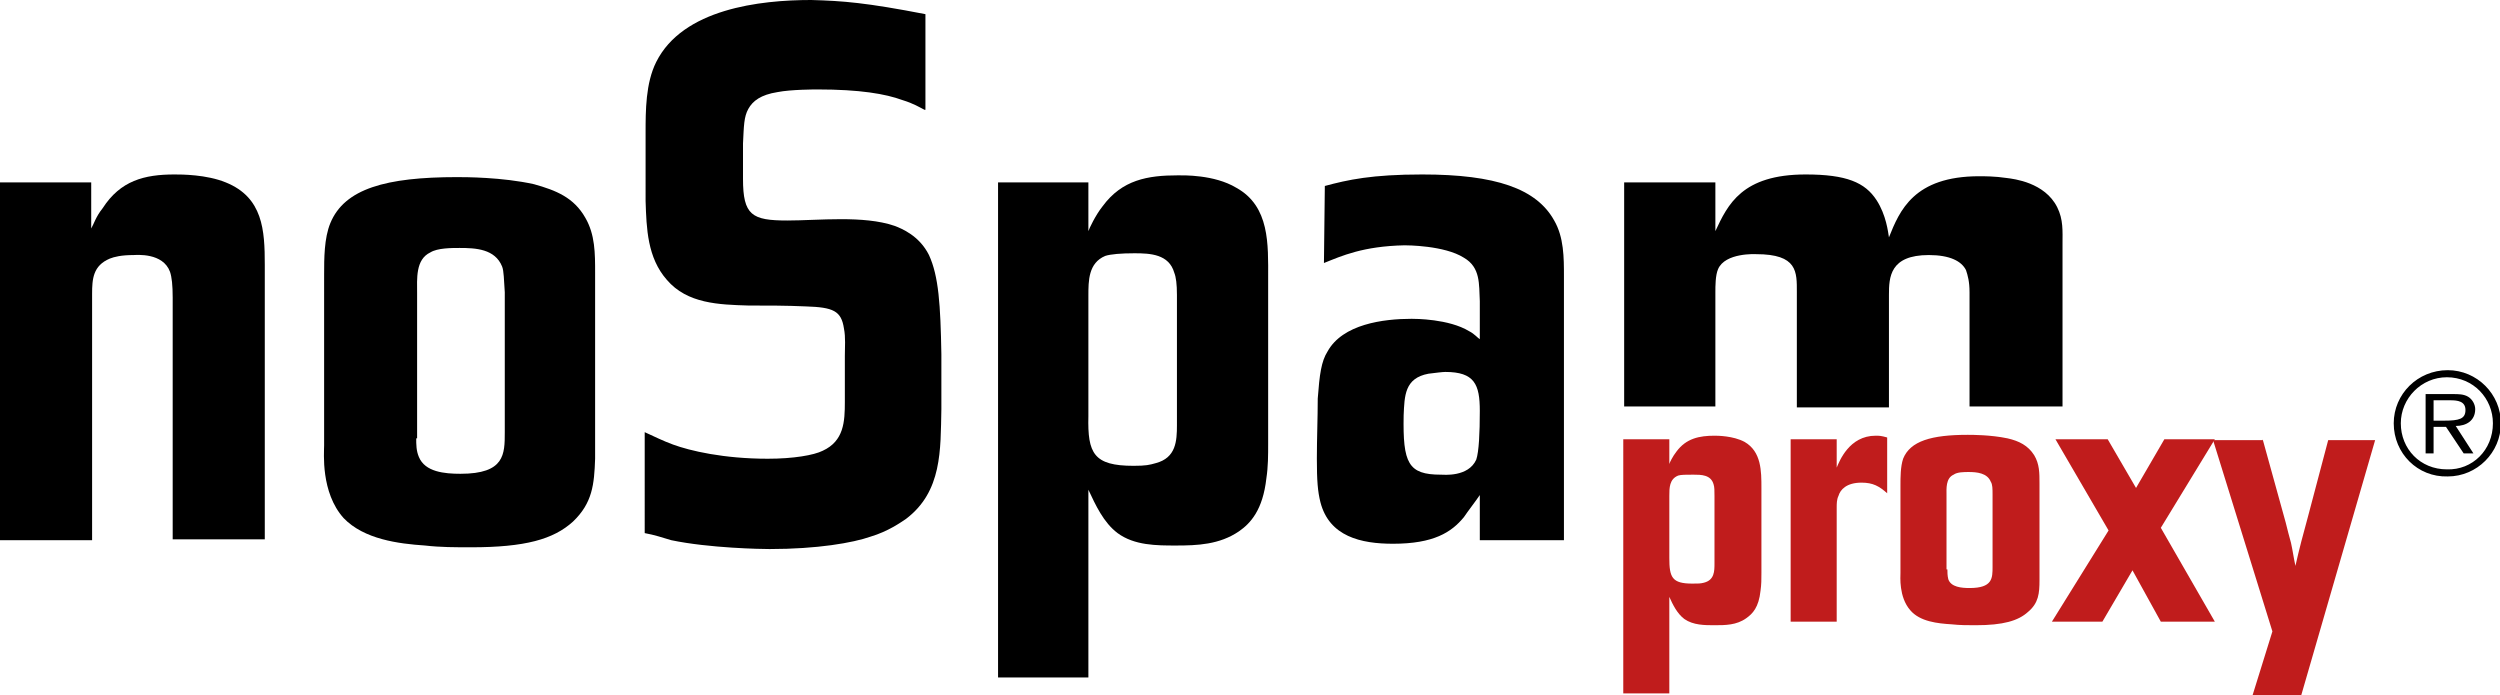
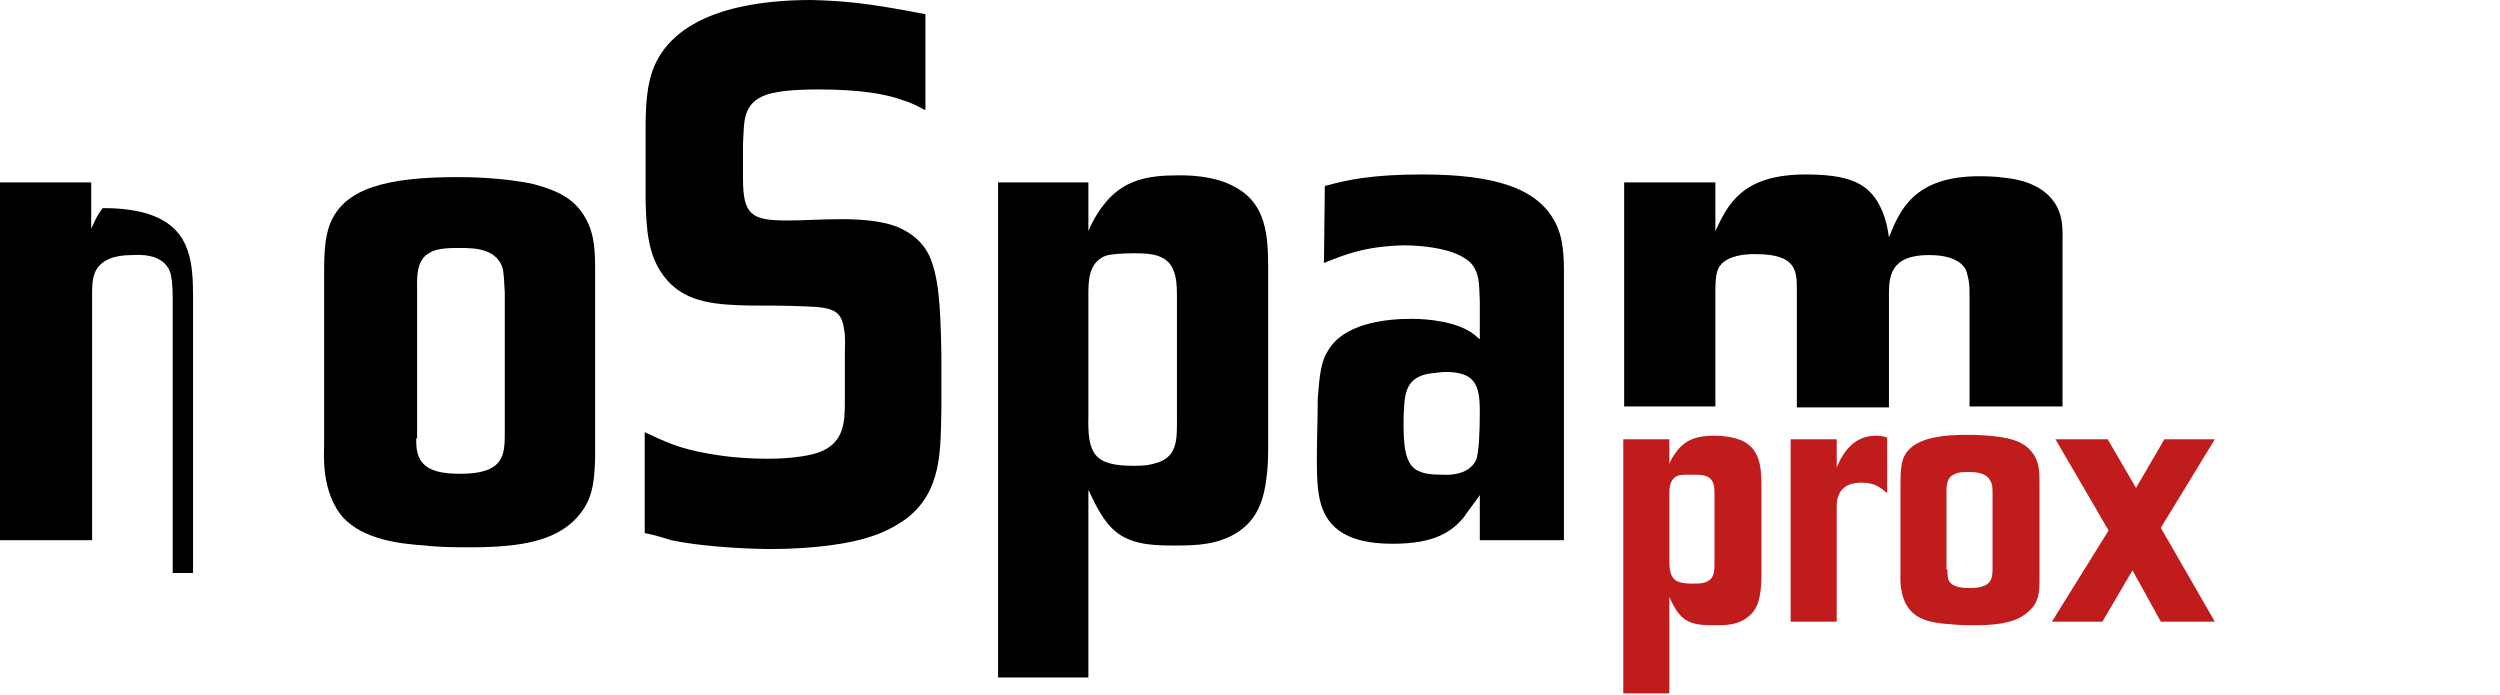
<svg xmlns="http://www.w3.org/2000/svg" version="1.1" viewBox="0 0 282.3 78.5">
  <style type="text/css">
		.st0 { fill: #C01C1C; }
		.st1 { fill: #000000; }
	</style>
-   <path class="st1" d="M19.5,61V33.6c0-1.4-0.1-2.3-0.3-2.9c-0.8-2.2-3.8-1.9-4.1-1.9c-1.4,0-2.2,0.2-2.7,0.4c-1.9,0.8-2,2.3-2,4V61H0V20.6   h10.3v5.2c0.3-0.5,0.5-1.3,1.3-2.3c2-3.1,4.7-3.8,8.1-3.8c0.8,0,3.6,0,5.8,0.9c4.2,1.7,4.4,5.4,4.4,9.3v31H19.5z" />
+   <path class="st1" d="M19.5,61V33.6c0-1.4-0.1-2.3-0.3-2.9c-0.8-2.2-3.8-1.9-4.1-1.9c-1.4,0-2.2,0.2-2.7,0.4c-1.9,0.8-2,2.3-2,4V61H0V20.6   h10.3v5.2c0.3-0.5,0.5-1.3,1.3-2.3c0.8,0,3.6,0,5.8,0.9c4.2,1.7,4.4,5.4,4.4,9.3v31H19.5z" />
  <path class="st1" d="M67.2,51.8c-0.1,2.9-0.3,5-2.5,7.1c-2.2,2-5.4,2.9-11.5,2.9c-1.8,0-3.5,0-5.2-0.2c-3-0.2-6.9-0.7-9.2-3.1   c-2.6-2.9-2.2-7.4-2.2-8.2V31c0-1.8,0-4.1,0.7-5.8c1.6-3.9,6.3-5.2,14.3-5.2c0.9,0,5.1,0,8.7,0.8c2.5,0.7,4.5,1.5,5.8,3.8   c1.1,1.9,1.1,4,1.1,6.2V51.8z M47,49.5c0,0.7,0,1.4,0.3,2.1c0.7,1.7,2.9,1.9,4.7,1.9c5,0,5-2.2,5-4.7V33   c-0.1-1.4-0.1-2.4-0.3-2.9c-0.8-2-3-2.1-4.8-2.1c-0.9,0-2.5,0-3.3,0.5c-1.7,0.8-1.5,3-1.5,4.6V49.5z" />
  <path class="st1" d="M104.4,12.4c-0.6-0.3-1.2-0.7-2.5-1.1c-1.9-0.7-4.8-1.2-9.6-1.2c-0.2,0-3,0-4.5,0.3c-1.9,0.3-2.8,1-3.3,1.9   c-0.5,0.9-0.5,1.9-0.6,3.9v4c0,4.1,1,4.7,5,4.7c3.5,0,8.6-0.6,12.1,0.6c0.8,0.3,2.8,1.1,3.9,3.3c1.1,2.4,1.3,5.6,1.4,11.2v6.2   c-0.1,4.6,0.1,9.3-4,12.4c-0.6,0.4-2,1.4-4,2c-2,0.7-6,1.4-11.4,1.4c-0.9,0-6.8-0.1-11.1-1c-1-0.3-1.9-0.6-3-0.8V48.8   c1.1,0.5,2.1,1,3.2,1.4c1.9,0.7,5.7,1.6,10.7,1.6c2.9,0,5.2-0.4,6.2-0.9c2.4-1.1,2.5-3.3,2.5-5.5v-5.2c0-1,0.1-2.1-0.1-3.1   c-0.3-2-1.2-2.4-4.3-2.5c-2.2-0.1-4.3-0.1-6.5-0.1c-3.3-0.1-6.9-0.2-9.2-2.9c-2.2-2.5-2.3-5.8-2.4-8.9V15c0-2.5,0-5.6,1.2-8   c3-6,11.7-7,17.5-7c3.6,0.1,6.2,0.3,12.9,1.6V12.4z" />
  <path class="st1" d="M122.9,20.6v5.5c0.1-0.3,0.8-1.8,1.6-2.8c2.2-3,5.1-3.5,8.5-3.5c0.6,0,4.1-0.1,6.6,1.4c3.8,2.1,3.6,6.4,3.6,10.2v18.7   c0,1.3,0,2.6-0.2,3.9c-0.4,3.6-1.8,5.1-3.1,6c-2.2,1.5-4.7,1.6-7.1,1.6c-2.2,0-4.7,0-6.6-1.4c-1.6-1.2-2.5-3.2-3.3-4.9v21.2   h-10.2V20.6H122.9z M122.9,47c-0.1,4.2,0.6,5.6,5.1,5.6c1.4,0,1.8-0.1,2.5-0.3c2.3-0.6,2.4-2.5,2.4-4.3V33.3   c0-1.2-0.1-2-0.3-2.5c-0.6-2.1-2.7-2.2-4.5-2.2c-1.5,0-2.7,0.1-3.3,0.3c-1.9,0.8-1.9,2.8-1.9,4.5V47z" />
  <path class="st1" d="M167.1,61v-5.1c-0.4,0.6-1.4,1.9-1.8,2.5c-1.4,1.7-3.4,3-8,3c-3.6,0-7.2-0.8-8.2-4.7c-0.3-1.2-0.4-2.4-0.4-4.9   c0-2.3,0.1-4.6,0.1-6.8c0.2-2.7,0.4-4.2,1.1-5.3c1.7-3.1,6.3-3.7,9.5-3.7c0.4,0,4.2,0,6.5,1.4c0.6,0.3,1,0.8,1.2,0.9v-4.3   c-0.1-1.9,0.1-3.8-1.8-4.9c-2.2-1.4-6.5-1.4-6.7-1.4c-4.7,0.1-7.1,1.2-9.1,2l0.1-8.7c2.6-0.7,5.3-1.3,11-1.3   c8.3,0,12.9,1.6,14.9,5.2c1.1,1.9,1.1,4.2,1.1,6.3V61H167.1z M162.7,53.6c0.3,0,3.1,0.3,4-1.7c0.3-0.9,0.4-3,0.4-5.5   c0-3-0.6-4.4-3.9-4.4c-0.3,0-1.1,0.1-1.9,0.2c-2.7,0.5-2.7,2.5-2.8,4.7C158.4,52.3,159,53.6,162.7,53.6z" />
  <path class="st1" d="M232.7,45.9h-10.3V33c0-1.2-0.2-1.9-0.4-2.5c-0.5-1-1.8-1.7-4.2-1.7c-4.4,0-4.5,2.5-4.5,4.5v12.7h-10.4V33   c0-2.3,0.1-4.3-4.6-4.3c0,0-3.5-0.2-4.3,1.7c-0.3,0.7-0.3,1.9-0.3,2.6v12.9h-10.3V20.6h10.3v5.5c1.4-3,3-6.4,10.2-6.4   c4.6,0,6.7,0.9,8,2.9c1.1,1.7,1.3,3.6,1.4,4.2c1.2-3,2.8-6.9,10.2-6.9c0.5,0,1.8,0,3.1,0.2c0.8,0.1,4.3,0.5,5.7,3.3   c0.7,1.4,0.6,2.7,0.6,4.1V45.9z" />
  <path class="st0" d="M188.5,49.6v2.8c0-0.1,0.4-0.9,0.8-1.4c1.1-1.5,2.6-1.8,4.3-1.8c0.3,0,2.1,0,3.4,0.7   c1.9,1.1,1.9,3.3,1.9,5.2v9.6c0,0.7,0,1.3-0.1,2c-0.2,1.9-0.9,2.6-1.6,3.1c-1.1,0.8-2.4,0.8-3.6,0.8c-1.1,0-2.4,0-3.4-0.7   c-0.8-0.6-1.3-1.6-1.7-2.5v10.9h-5.2V49.6H188.5z M188.5,63c0,2.2,0.3,2.9,2.6,2.9c0.7,0,0.9,0,1.3-0.1c1.2-0.3,1.2-1.3,1.2-2.2   V56c0-0.6,0-1-0.1-1.3c-0.3-1.1-1.4-1.1-2.3-1.1c-0.8,0-1.4,0-1.7,0.1c-1,0.4-1,1.4-1,2.3V63z" />
  <path class="st0" d="M213.1,55.7c-0.9-0.8-1.6-1.2-2.9-1.2c-1.7,0-2.4,0.8-2.6,1.5c-0.2,0.4-0.2,0.9-0.2,1.3v12.9h-5.2V49.6h5.2   v3.2c0.3-0.7,1.4-3.6,4.4-3.6c0.4,0,0.6,0,1.3,0.2L213.1,55.7z" />
  <path class="st0" d="M230.3,65.5c0,1.5-0.1,2.6-1.3,3.6c-1.1,1-2.8,1.5-5.9,1.5c-0.9,0-1.8,0-2.7-0.1c-1.6-0.1-3.6-0.3-4.7-1.6   c-1.3-1.5-1.1-3.8-1.1-4.2v-9.9c0-0.9,0-2.1,0.3-3c0.8-2,3.2-2.7,7.3-2.7c0.5,0,2.6,0,4.5,0.4c1.3,0.3,2.3,0.8,3,1.9   c0.6,1,0.6,2,0.6,3.2V65.5z M219.9,64.3c0,0.3,0,0.7,0.1,1.1c0.3,0.9,1.5,1,2.4,1c2.6,0,2.6-1.1,2.6-2.4v-8.1   c0-0.7,0-1.2-0.2-1.5c-0.4-1-1.6-1.1-2.5-1.1c-0.5,0-1.3,0-1.7,0.3c-0.9,0.4-0.8,1.6-0.8,2.3V64.3z" />
  <path class="st0" d="M238,49.6l3.2,5.5l3.2-5.5h5.7l-6.1,10l6.1,10.6h-6.1l-3.2-5.8l-3.4,5.8h-5.7l6.4-10.3l-6-10.3H238z" />
-   <path class="st0" d="M255.5,49.6l2.6,9.4c0.2,0.8,0.4,1.6,0.6,2.3c0.2,0.9,0.3,1.7,0.5,2.6c0.4-1.8,0.9-3.7,1.4-5.5l2.3-8.7h5.3   l-8.4,29h-5.5l2.3-7.4l-6.7-21.6H255.5z" />
-   <path class="st1" d="M276,47.5c1.7,0,2.4-0.2,2.4-1.2c0-1-0.9-1.1-1.7-1.1h-1.9v2.3H276z M279.3,51.2h-1.1l-2-3h-1.4v3h-0.9v-6.7h3.1   c0.6,0,1.2,0,1.7,0.3c0.5,0.3,0.8,0.9,0.8,1.4c0,1.3-1,1.9-2.2,1.9L279.3,51.2z M281.5,47.8c0-2.8-2.2-5.2-5.2-5.2   c-2.9,0-5.2,2.4-5.2,5.2c0,2.9,2.2,5.2,5.2,5.2C279.2,53.1,281.5,50.8,281.5,47.8 M270.3,47.8c0-3.3,2.7-6,6.1-6c3.3,0,6,2.7,6,6   c0,3.3-2.7,6-6,6C273,53.9,270.3,51.2,270.3,47.8" />
</svg>